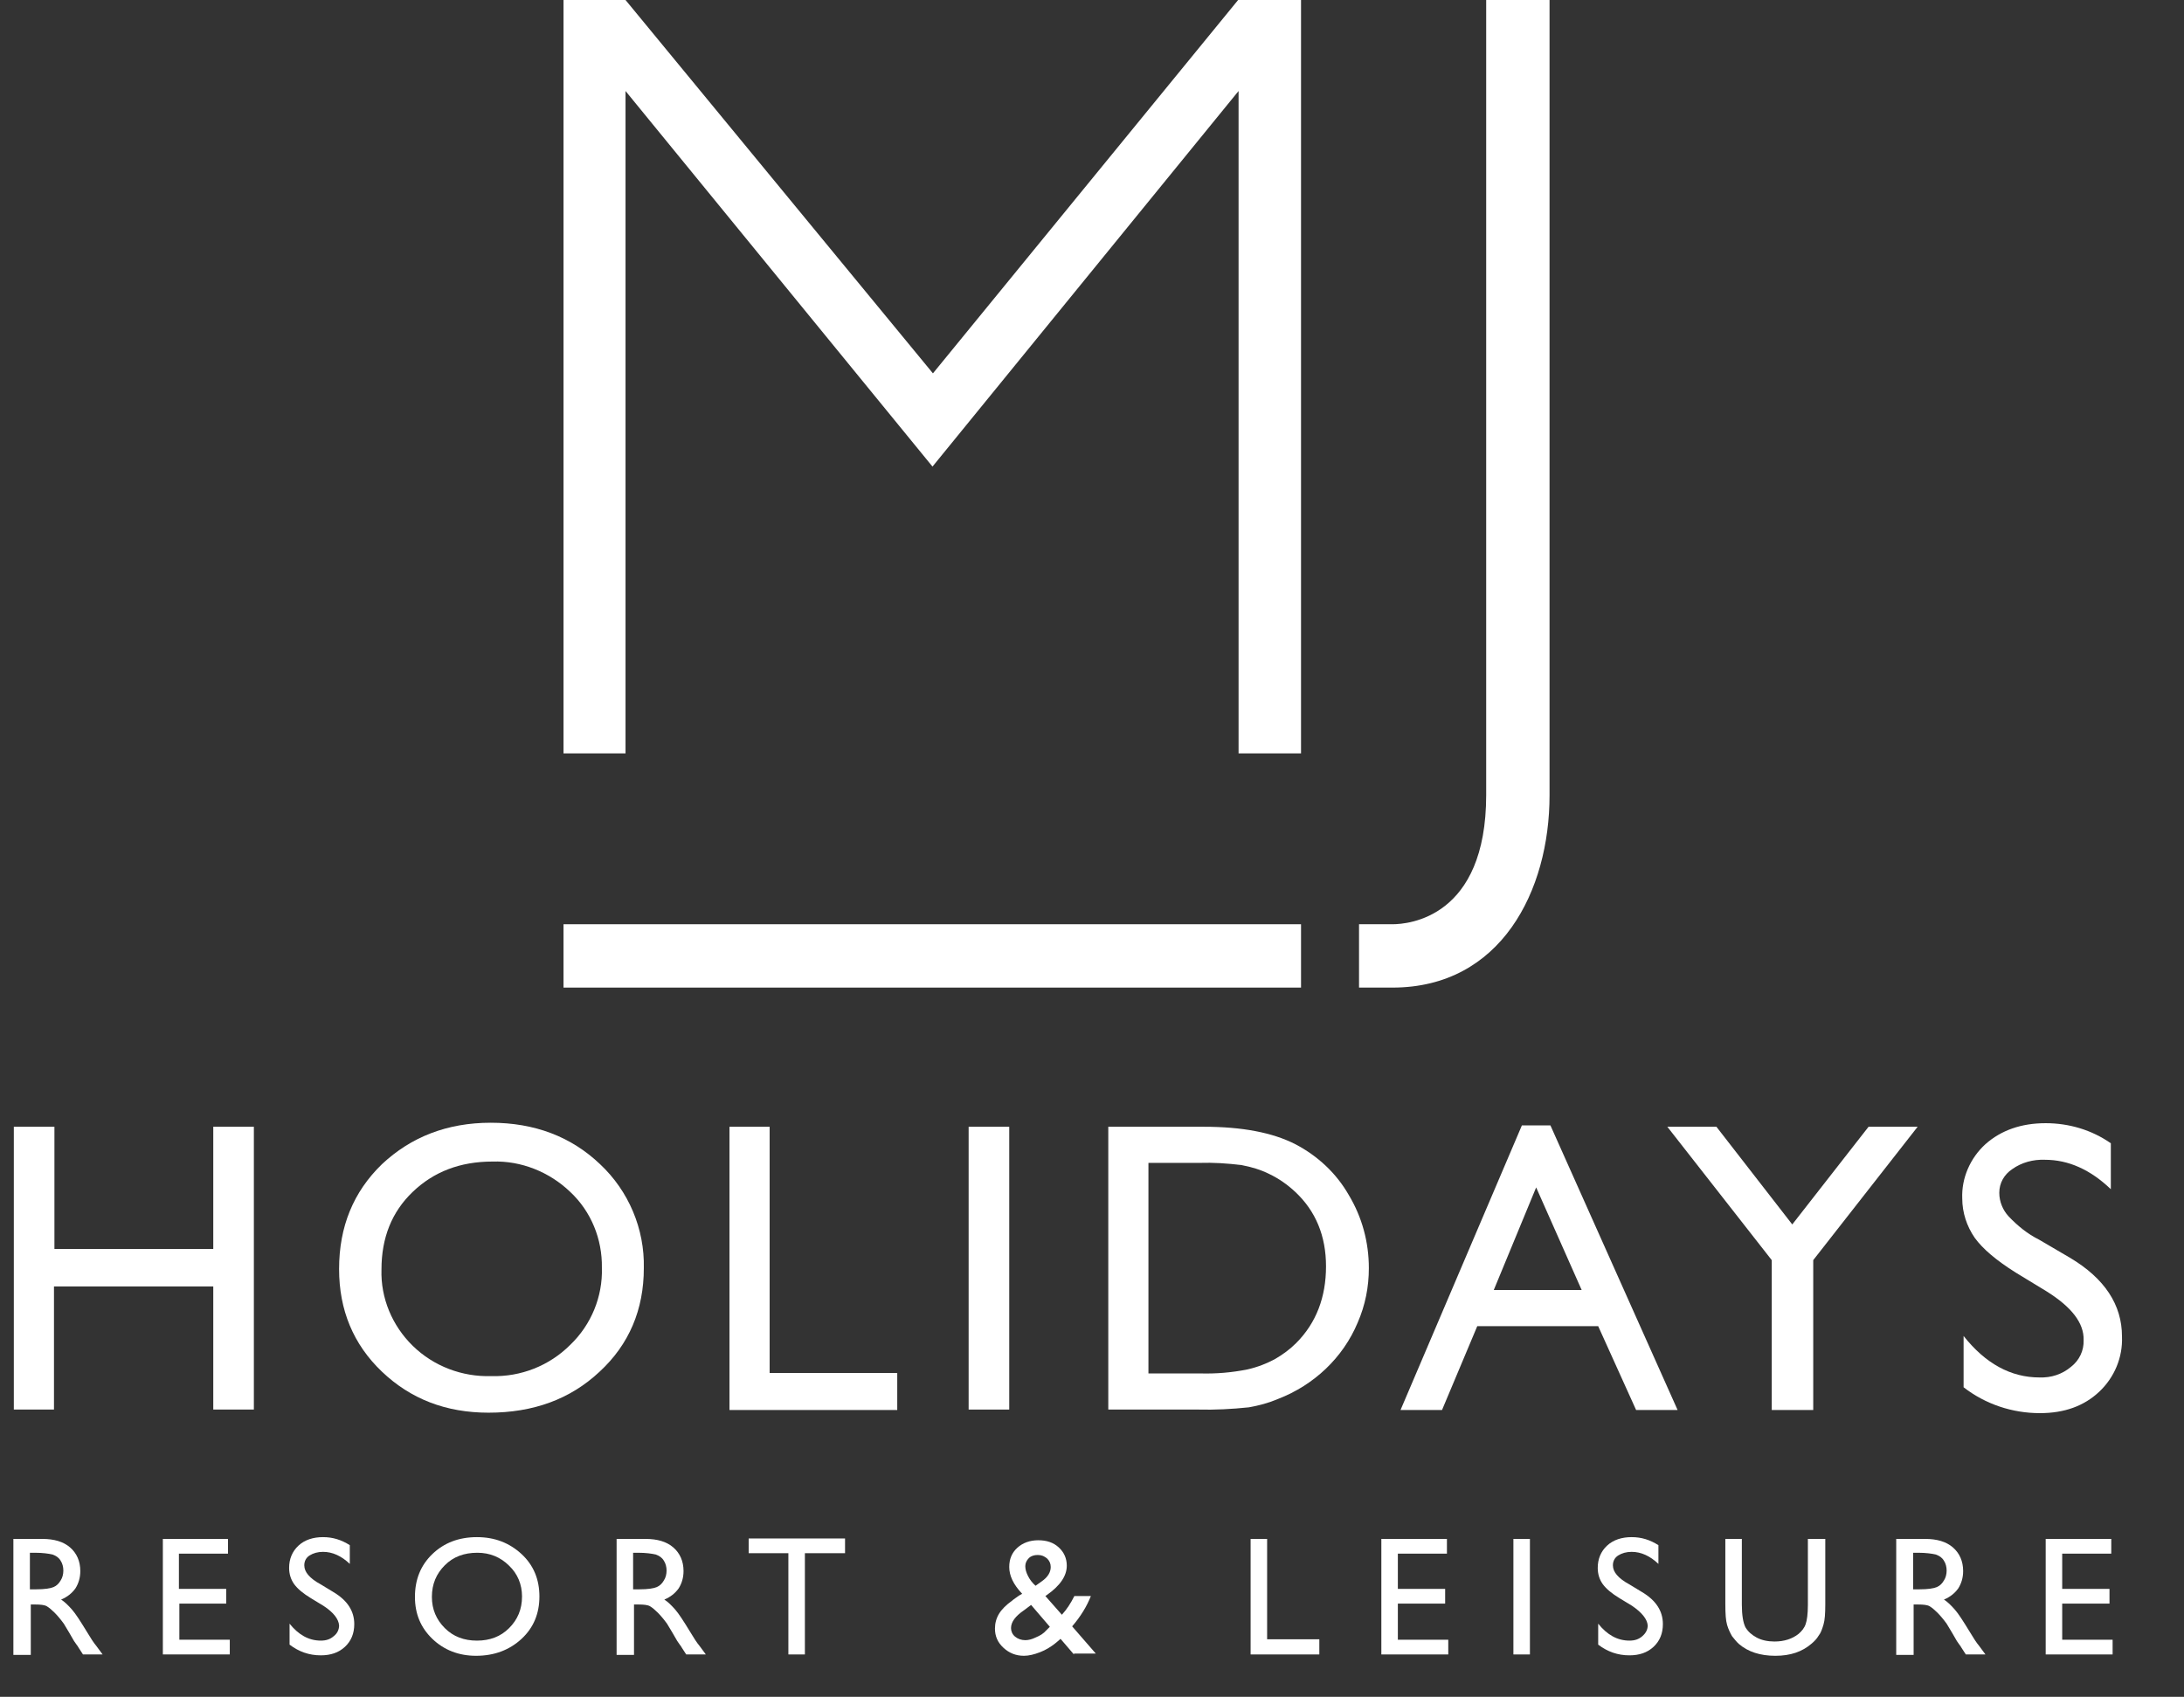
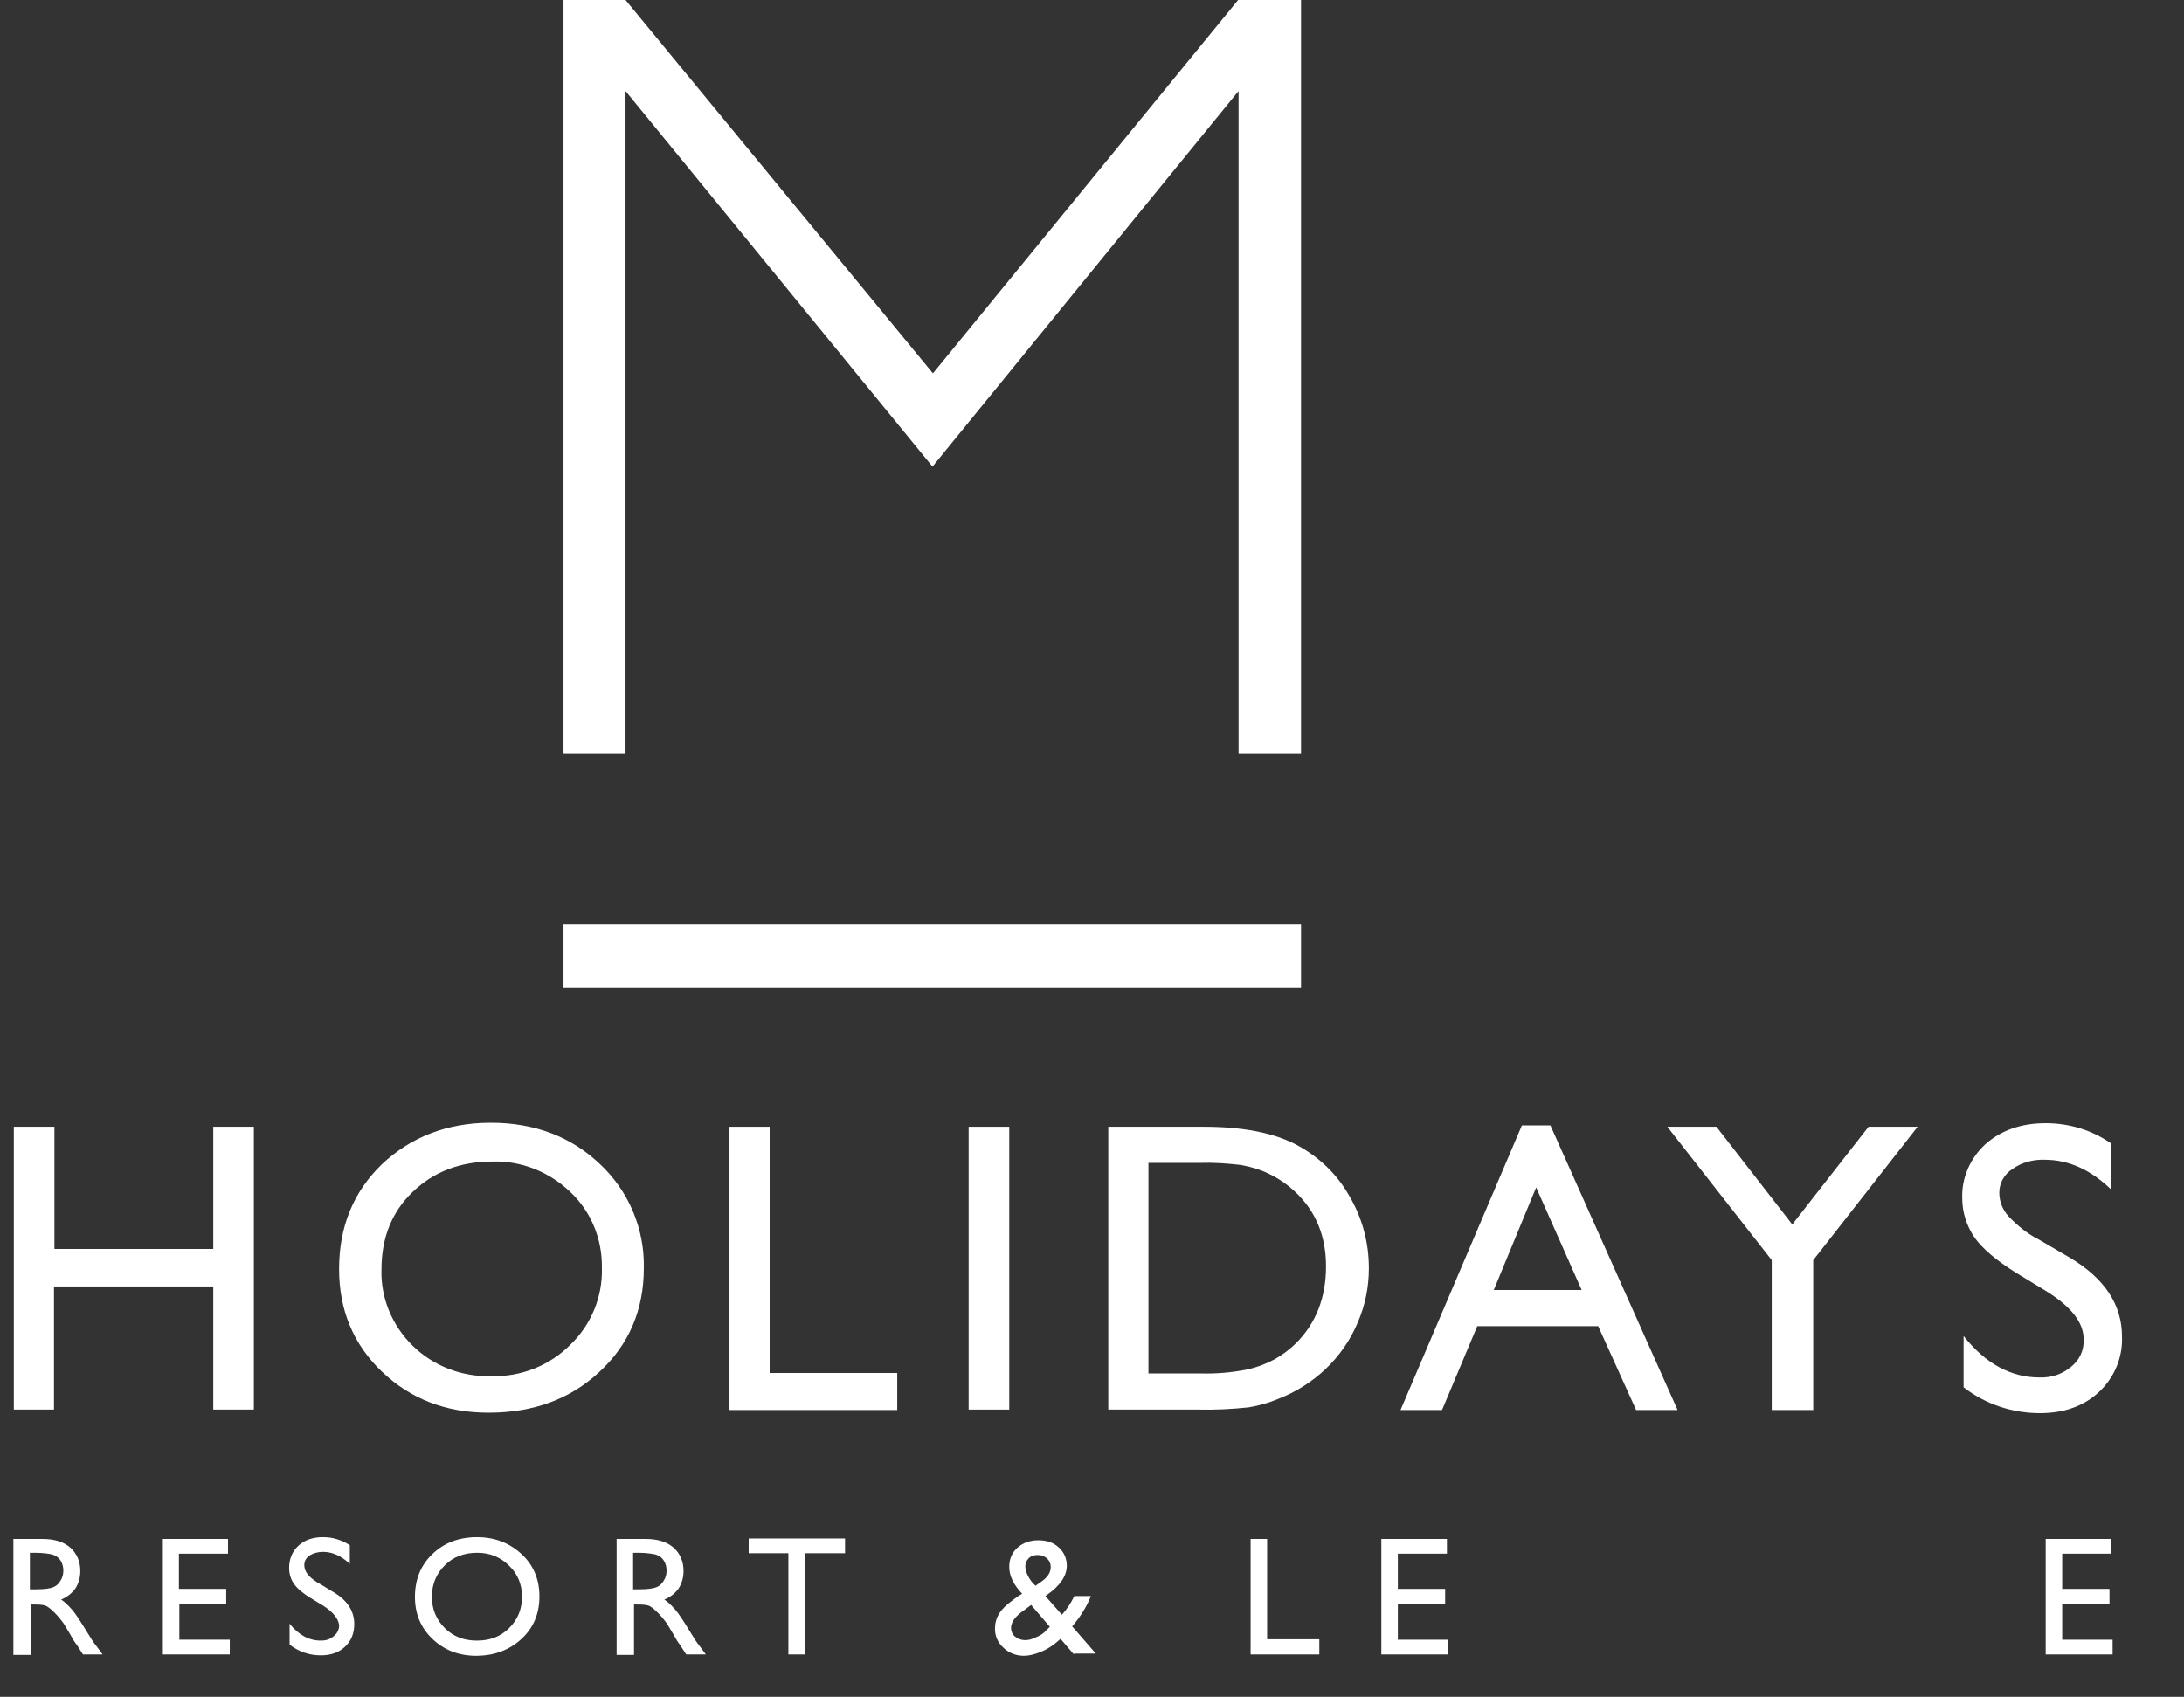
<svg xmlns="http://www.w3.org/2000/svg" version="1.1" id="Layer_1" x="0px" y="0px" viewBox="0 0 489.5 380.4" style="enable-background:new 0 0 489.5 380.4;" xml:space="preserve">
  <rect x="0" y="0" width="489.5" height="380.4" fill="#333333" stroke="none" />
  <style type="text/css">
	.st0{enable-background:new    ;}
	.st1{fill:#FFFFFF;}
</style>
  <g id="Layer_2_00000078006311578319020010000016750945079051850397_">
    <g id="Calque_2">
      <g class="st0">
        <path class="st1" d="M3,370.9V345h6.5c2.6,0,4.7,0.6,6.2,1.9s2.3,3.1,2.3,5.3c0,1.5-0.4,2.8-1.1,3.9c-0.8,1.1-1.8,1.9-3.2,2.5     c0.8,0.5,1.6,1.3,2.4,2.2c0.8,0.9,1.9,2.6,3.3,4.9c0.9,1.5,1.6,2.6,2.2,3.3l1.4,1.9h-4.4l-1.1-1.7c0-0.1-0.1-0.2-0.2-0.3l-0.7-1     l-1.1-1.9l-1.2-2c-0.8-1.1-1.5-1.9-2.1-2.5c-0.6-0.6-1.2-1.1-1.7-1.4c-0.5-0.3-1.4-0.4-2.6-0.4h-1v11.3H3z M7.8,348.1H6.7v8.2     h1.4c1.9,0,3.2-0.2,3.9-0.5c0.7-0.3,1.2-0.8,1.6-1.5c0.4-0.6,0.6-1.4,0.6-2.2c0-0.8-0.2-1.6-0.6-2.2c-0.4-0.7-1-1.1-1.8-1.4     C10.9,348.3,9.6,348.1,7.8,348.1z" />
        <path class="st1" d="M36.4,345h14.7v3.3h-11v7.9h10.6v3.3H40.2v8.1h11.3v3.3h-15V345z" />
        <path class="st1" d="M72.5,360l-2.8-1.7c-1.8-1.1-3-2.1-3.8-3.2c-0.7-1-1.1-2.2-1.1-3.6c0-2,0.7-3.7,2.1-5     c1.4-1.3,3.3-1.9,5.5-1.9c2.2,0,4.1,0.6,6,1.8v4.2c-1.9-1.8-3.9-2.7-6-2.7c-1.2,0-2.2,0.3-3,0.8s-1.2,1.3-1.2,2.2     c0,0.8,0.3,1.5,0.9,2.2c0.6,0.7,1.5,1.4,2.8,2.1l2.8,1.7c3.2,1.9,4.7,4.3,4.7,7.2c0,2.1-0.7,3.8-2.1,5.1s-3.2,1.9-5.4,1.9     c-2.6,0-4.9-0.8-7-2.4v-4.7c2,2.5,4.3,3.8,7,3.8c1.2,0,2.1-0.3,2.9-1c0.8-0.6,1.2-1.5,1.2-2.4C75.9,363,74.8,361.5,72.5,360z" />
        <path class="st1" d="M106.9,344.6c4,0,7.3,1.3,10,3.8c2.7,2.5,4,5.7,4,9.5s-1.3,7-4,9.5c-2.7,2.5-6.1,3.8-10.2,3.8     c-3.9,0-7.2-1.3-9.8-3.8c-2.6-2.5-3.9-5.6-3.9-9.4c0-3.9,1.3-7.1,3.9-9.6C99.5,345.9,102.8,344.6,106.9,344.6z M107,348.1     c-3,0-5.4,0.9-7.3,2.8c-1.9,1.9-2.9,4.2-2.9,7.1c0,2.8,1,5.1,2.9,7c1.9,1.9,4.3,2.8,7.2,2.8c2.9,0,5.3-0.9,7.2-2.8     s2.9-4.2,2.9-7.1c0-2.7-1-5.1-2.9-6.9C112.2,349.1,109.8,348.1,107,348.1z" />
      </g>
      <g class="st0">
        <path class="st1" d="M138.2,370.9V345h6.5c2.6,0,4.7,0.6,6.2,1.9s2.3,3.1,2.3,5.3c0,1.5-0.4,2.8-1.1,3.9     c-0.8,1.1-1.8,1.9-3.2,2.5c0.8,0.5,1.6,1.3,2.4,2.2c0.8,0.9,1.9,2.6,3.3,4.9c0.9,1.5,1.6,2.6,2.2,3.3l1.4,1.9h-4.4l-1.1-1.7     c0-0.1-0.1-0.2-0.2-0.3l-0.7-1l-1.1-1.9l-1.2-2c-0.8-1.1-1.5-1.9-2.1-2.5c-0.6-0.6-1.2-1.1-1.7-1.4c-0.5-0.3-1.4-0.4-2.6-0.4h-1     v11.3H138.2z M143,348.1h-1.1v8.2h1.4c1.9,0,3.2-0.2,3.9-0.5c0.7-0.3,1.2-0.8,1.6-1.5c0.4-0.6,0.6-1.4,0.6-2.2     c0-0.8-0.2-1.6-0.6-2.2c-0.4-0.7-1-1.1-1.8-1.4C146.1,348.3,144.8,348.1,143,348.1z" />
      </g>
      <g class="st0">
        <path class="st1" d="M167.7,344.9h21.7v3.3h-9v22.7h-3.7v-22.7h-8.9V344.9z" />
        <path class="st1" d="M240.7,370.9l-3-3.5c-0.3,0.3-0.7,0.6-1.3,1.1l0,0c-0.9,0.7-2,1.4-3.3,1.9c-1.3,0.5-2.5,0.8-3.6,0.8     c-1.8,0-3.3-0.6-4.6-1.8c-1.3-1.2-1.9-2.6-1.9-4.3c0-1.2,0.3-2.3,0.9-3.3c0.6-1,1.6-2,3-3l0.1-0.1c0.8-0.6,1.5-1.1,2.1-1.4     c-2-2.1-2.9-4.1-2.9-6c0-1.8,0.6-3.2,1.8-4.3c1.2-1.1,2.8-1.7,4.7-1.7c1.9,0,3.4,0.5,4.6,1.6c1.2,1.1,1.8,2.5,1.8,4.1     c0,2.3-1.5,4.5-4.5,6.6l-0.3,0.2l3.7,4.2c1.1-1.2,2-2.6,2.8-4.2h3.7c-0.9,2.3-2.3,4.6-4.2,6.8l5.3,6.1H240.7z M234.5,365.5     l0.8-0.8l-4.2-4.9l-1.6,1.2c-1.9,1.3-2.9,2.6-2.9,4c0,0.7,0.3,1.4,0.9,1.9c0.6,0.5,1.4,0.8,2.3,0.8c0.7,0,1.5-0.2,2.3-0.6     C233.1,366.7,233.9,366.2,234.5,365.5z M232.1,355.5l1.4-1c1.3-0.9,2-2,2-3.2c0-0.8-0.3-1.4-0.8-1.9c-0.6-0.5-1.2-0.8-2.1-0.8     c-0.8,0-1.5,0.2-2,0.7c-0.5,0.5-0.8,1.1-0.8,1.8c0,0.7,0.2,1.4,0.6,2.2C230.8,354.1,231.4,354.9,232.1,355.5z" />
        <path class="st1" d="M280.3,345h3.7v22.5h11.7v3.4h-15.4V345z" />
        <path class="st1" d="M309.6,345h14.7v3.3h-11v7.9h10.6v3.3h-10.6v8.1h11.3v3.3h-15V345z" />
-         <path class="st1" d="M339.2,345h3.7v25.9h-3.7V345z" />
-         <path class="st1" d="M365.8,360l-2.8-1.7c-1.8-1.1-3-2.1-3.8-3.2c-0.7-1-1.1-2.2-1.1-3.6c0-2,0.7-3.7,2.1-5     c1.4-1.3,3.3-1.9,5.5-1.9c2.2,0,4.1,0.6,6,1.8v4.2c-1.9-1.8-3.9-2.7-6-2.7c-1.2,0-2.2,0.3-3,0.8s-1.2,1.3-1.2,2.2     c0,0.8,0.3,1.5,0.9,2.2c0.6,0.7,1.5,1.4,2.8,2.1l2.8,1.7c3.2,1.9,4.7,4.3,4.7,7.2c0,2.1-0.7,3.8-2.1,5.1s-3.2,1.9-5.4,1.9     c-2.6,0-4.9-0.8-7-2.4v-4.7c2,2.5,4.3,3.8,7,3.8c1.2,0,2.1-0.3,2.9-1s1.2-1.5,1.2-2.4C369.2,363,368,361.5,365.8,360z" />
-         <path class="st1" d="M405.4,345h3.7v14.7c0,2-0.1,3.5-0.4,4.5c-0.3,1-0.6,1.9-1.1,2.5c-0.4,0.7-1,1.3-1.6,1.8     c-2.1,1.8-4.7,2.7-8.1,2.7c-3.4,0-6.1-0.9-8.1-2.6c-0.6-0.5-1.1-1.2-1.6-1.8c-0.4-0.7-0.8-1.5-1.1-2.5c-0.3-1-0.4-2.5-0.4-4.6     V345h3.7v14.7c0,2.4,0.3,4.1,0.8,5.1c0.6,1,1.4,1.7,2.5,2.3c1.1,0.6,2.5,0.9,4,0.9c2.2,0,4-0.6,5.4-1.7c0.7-0.6,1.3-1.3,1.6-2.2     c0.3-0.8,0.5-2.3,0.5-4.3V345z" />
-         <path class="st1" d="M425,370.9V345h6.5c2.6,0,4.7,0.6,6.2,1.9c1.5,1.3,2.3,3.1,2.3,5.3c0,1.5-0.4,2.8-1.1,3.9     c-0.8,1.1-1.8,1.9-3.2,2.5c0.8,0.5,1.6,1.3,2.4,2.2c0.8,0.9,1.9,2.6,3.3,4.9c0.9,1.5,1.6,2.6,2.2,3.3l1.4,1.9h-4.4l-1.1-1.7     c0-0.1-0.1-0.2-0.2-0.3l-0.7-1l-1.1-1.9l-1.2-2c-0.8-1.1-1.5-1.9-2.1-2.5s-1.2-1.1-1.7-1.4c-0.5-0.3-1.4-0.4-2.6-0.4h-1v11.3H425     z M429.9,348.1h-1.1v8.2h1.4c1.9,0,3.2-0.2,3.9-0.5c0.7-0.3,1.2-0.8,1.6-1.5c0.4-0.6,0.6-1.4,0.6-2.2c0-0.8-0.2-1.6-0.6-2.2     c-0.4-0.7-1-1.1-1.8-1.4C433,348.3,431.7,348.1,429.9,348.1z" />
+         <path class="st1" d="M339.2,345h3.7v25.9V345z" />
        <path class="st1" d="M458.5,345h14.7v3.3h-11v7.9h10.6v3.3h-10.6v8.1h11.3v3.3h-15V345z" />
      </g>
      <path class="st1" d="M47.8,252.6h9.1v63.4h-9.1v-27.6H12.1v27.6H3.1v-63.4h9.1v27.4h35.6V252.6z" />
      <path class="st1" d="M110,251.7c9.8,0,18,3.1,24.5,9.3c6.4,6,10,14.5,9.8,23.3c0,9.3-3.3,17.1-9.9,23.2    c-6.6,6.2-14.9,9.2-24.9,9.2c-9.6,0-17.5-3.1-23.9-9.2c-6.4-6.1-9.6-13.8-9.6-23c0-9.5,3.2-17.3,9.6-23.5    C92.1,254.9,100.2,251.7,110,251.7z M110.4,260.4c-7.3,0-13.2,2.3-17.9,6.8c-4.7,4.5-7,10.3-7,17.4c-0.2,6.4,2.4,12.6,7,17.1    c4.7,4.6,11.1,7,17.6,6.8c6.6,0.2,13-2.3,17.7-7c4.7-4.5,7.3-10.8,7.1-17.3c0.1-6.4-2.4-12.6-7.1-17    C123.1,262.7,116.8,260.2,110.4,260.4L110.4,260.4z" />
      <path class="st1" d="M163.4,252.6h9.1v55.2h28.6v8.3h-37.6V252.6z" />
      <path class="st1" d="M217.1,252.6h9.1v63.4h-9.1V252.6z" />
      <path class="st1" d="M248.4,316v-63.4h21.4c8.6,0,15.4,1.3,20.5,3.9c5,2.6,9.2,6.5,12,11.4c3,5,4.5,10.6,4.5,16.4    c0,4.2-0.8,8.3-2.5,12.2c-3.3,7.9-9.8,14-17.8,17.1c-2.1,0.9-4.3,1.5-6.6,1.9c-3.8,0.4-7.6,0.6-11.4,0.5L248.4,316z M268.8,260.7    h-11.4v47.2H269c3.6,0.1,7.1-0.2,10.6-0.9c2.2-0.5,4.3-1.3,6.3-2.4c1.7-1,3.2-2.1,4.6-3.5c4.5-4.5,6.7-10.3,6.7-17.2    c0-6.8-2.3-12.4-6.9-16.7c-1.7-1.6-3.7-3-5.8-4c-2-1-4.1-1.6-6.2-2C275.1,260.8,272,260.6,268.8,260.7L268.8,260.7z" />
      <path class="st1" d="M341.1,252.3h6.4l28.5,63.8h-9.3l-8.5-18.8h-27.1l-7.9,18.8h-9.3L341.1,252.3z M354.5,289.2l-10.2-23l-9.5,23    H354.5z" />
      <path class="st1" d="M418.8,252.6h11l-23.4,29.9v33.6h-9.3v-33.6l-23.4-29.9h11l17,21.9L418.8,252.6z" />
      <path class="st1" d="M458.7,289.5l-6.9-4.2c-4.3-2.7-7.4-5.3-9.2-7.8c-1.8-2.6-2.8-5.7-2.8-8.8c-0.2-4.6,1.8-9.1,5.2-12.2    c3.5-3.1,8-4.7,13.5-4.7c5.2,0,10.3,1.5,14.6,4.5v10.3c-4.6-4.4-9.5-6.6-14.8-6.6c-2.6-0.1-5.2,0.6-7.3,2.1    c-1.8,1.2-2.9,3.1-2.9,5.3c0,2,0.8,3.9,2.1,5.3c2,2.1,4.2,3.9,6.8,5.2l7,4.1c7.7,4.6,11.6,10.5,11.6,17.6    c0.2,4.7-1.7,9.2-5.1,12.4c-3.4,3.2-7.8,4.8-13.3,4.8c-6.2,0-12.2-2-17.1-5.8v-11.5c4.9,6.2,10.6,9.3,17,9.3    c2.6,0.1,5.1-0.7,7.1-2.4c1.8-1.4,2.9-3.6,2.8-6C467.1,296.6,464.3,293,458.7,289.5z" />
      <rect x="126.3" y="207.2" class="st1" width="165.3" height="14.2" />
-       <path class="st1" d="M312.1,221.4h-7.5v-14.2h7.5c3.5,0,21-1.4,21-29V0h14.2v178.3C347.3,199.7,336.4,221.4,312.1,221.4z" />
      <polygon class="st1" points="291.6,168.9 291.6,0 277.5,0 209.1,83.7 140.2,0 126.3,0 126.3,168.9 140.2,168.9 140.2,20.4     209,104.6 277.6,20.4 277.6,168.9   " />
    </g>
  </g>
</svg>